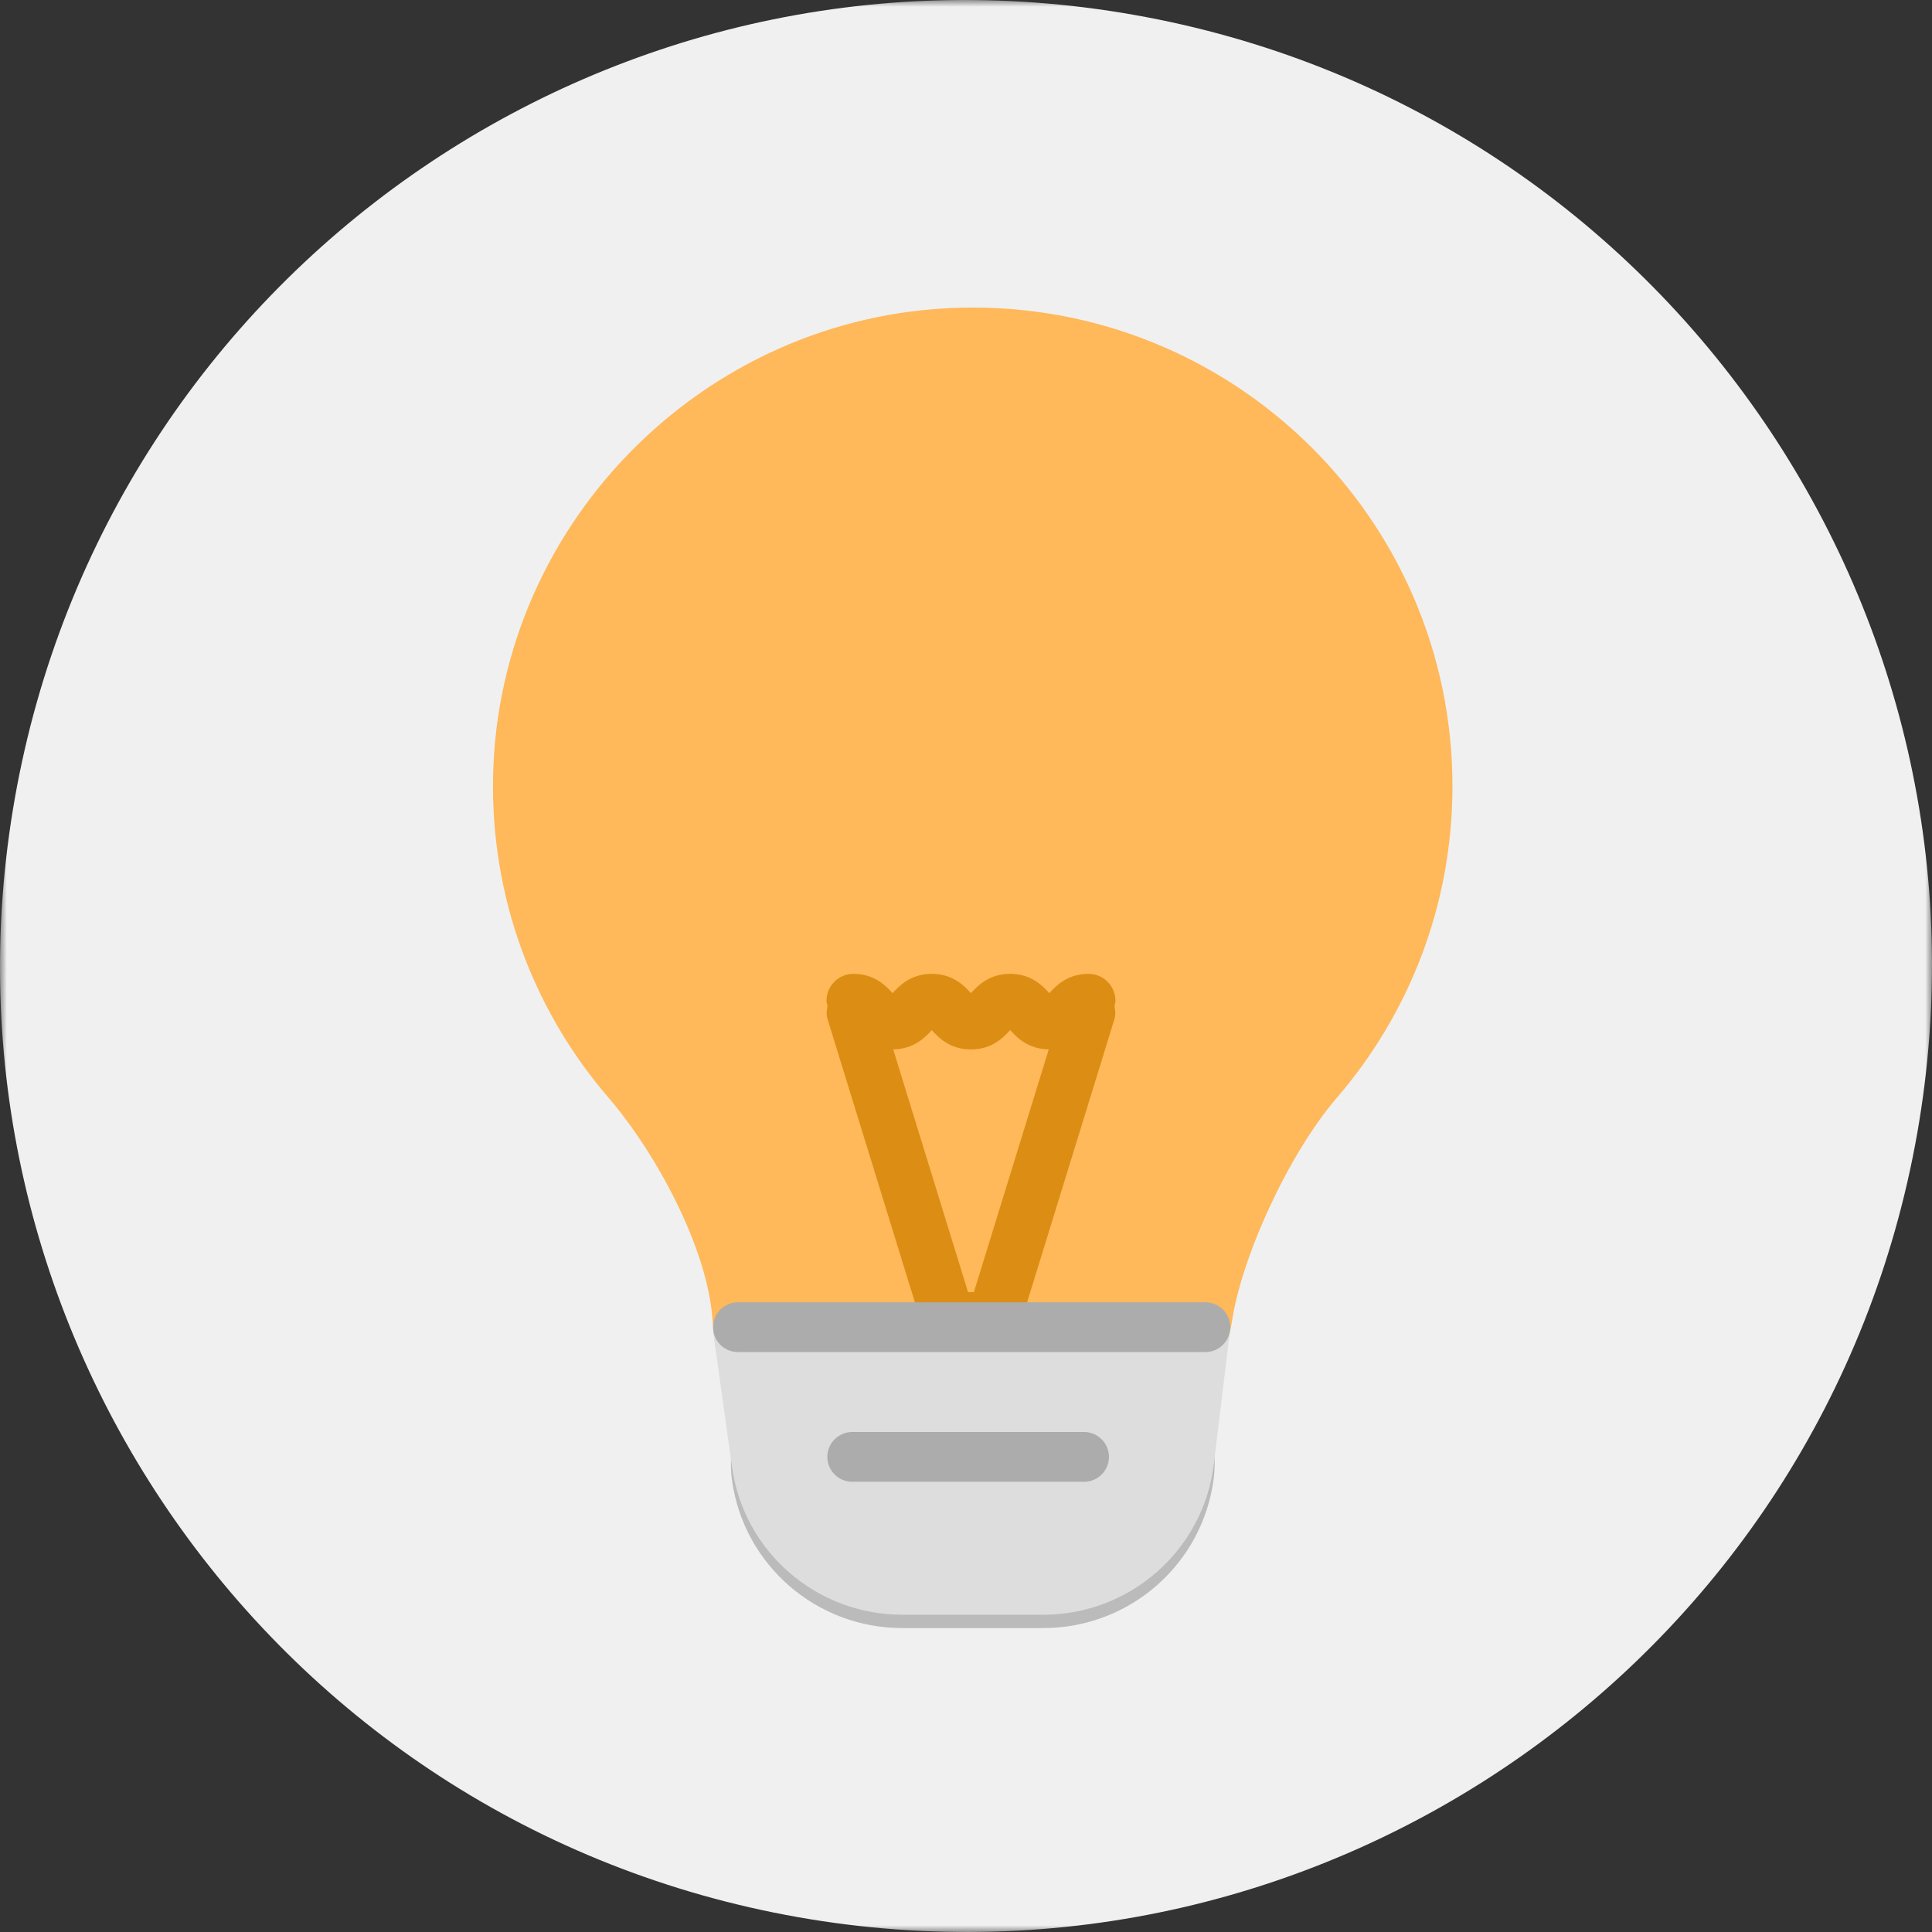
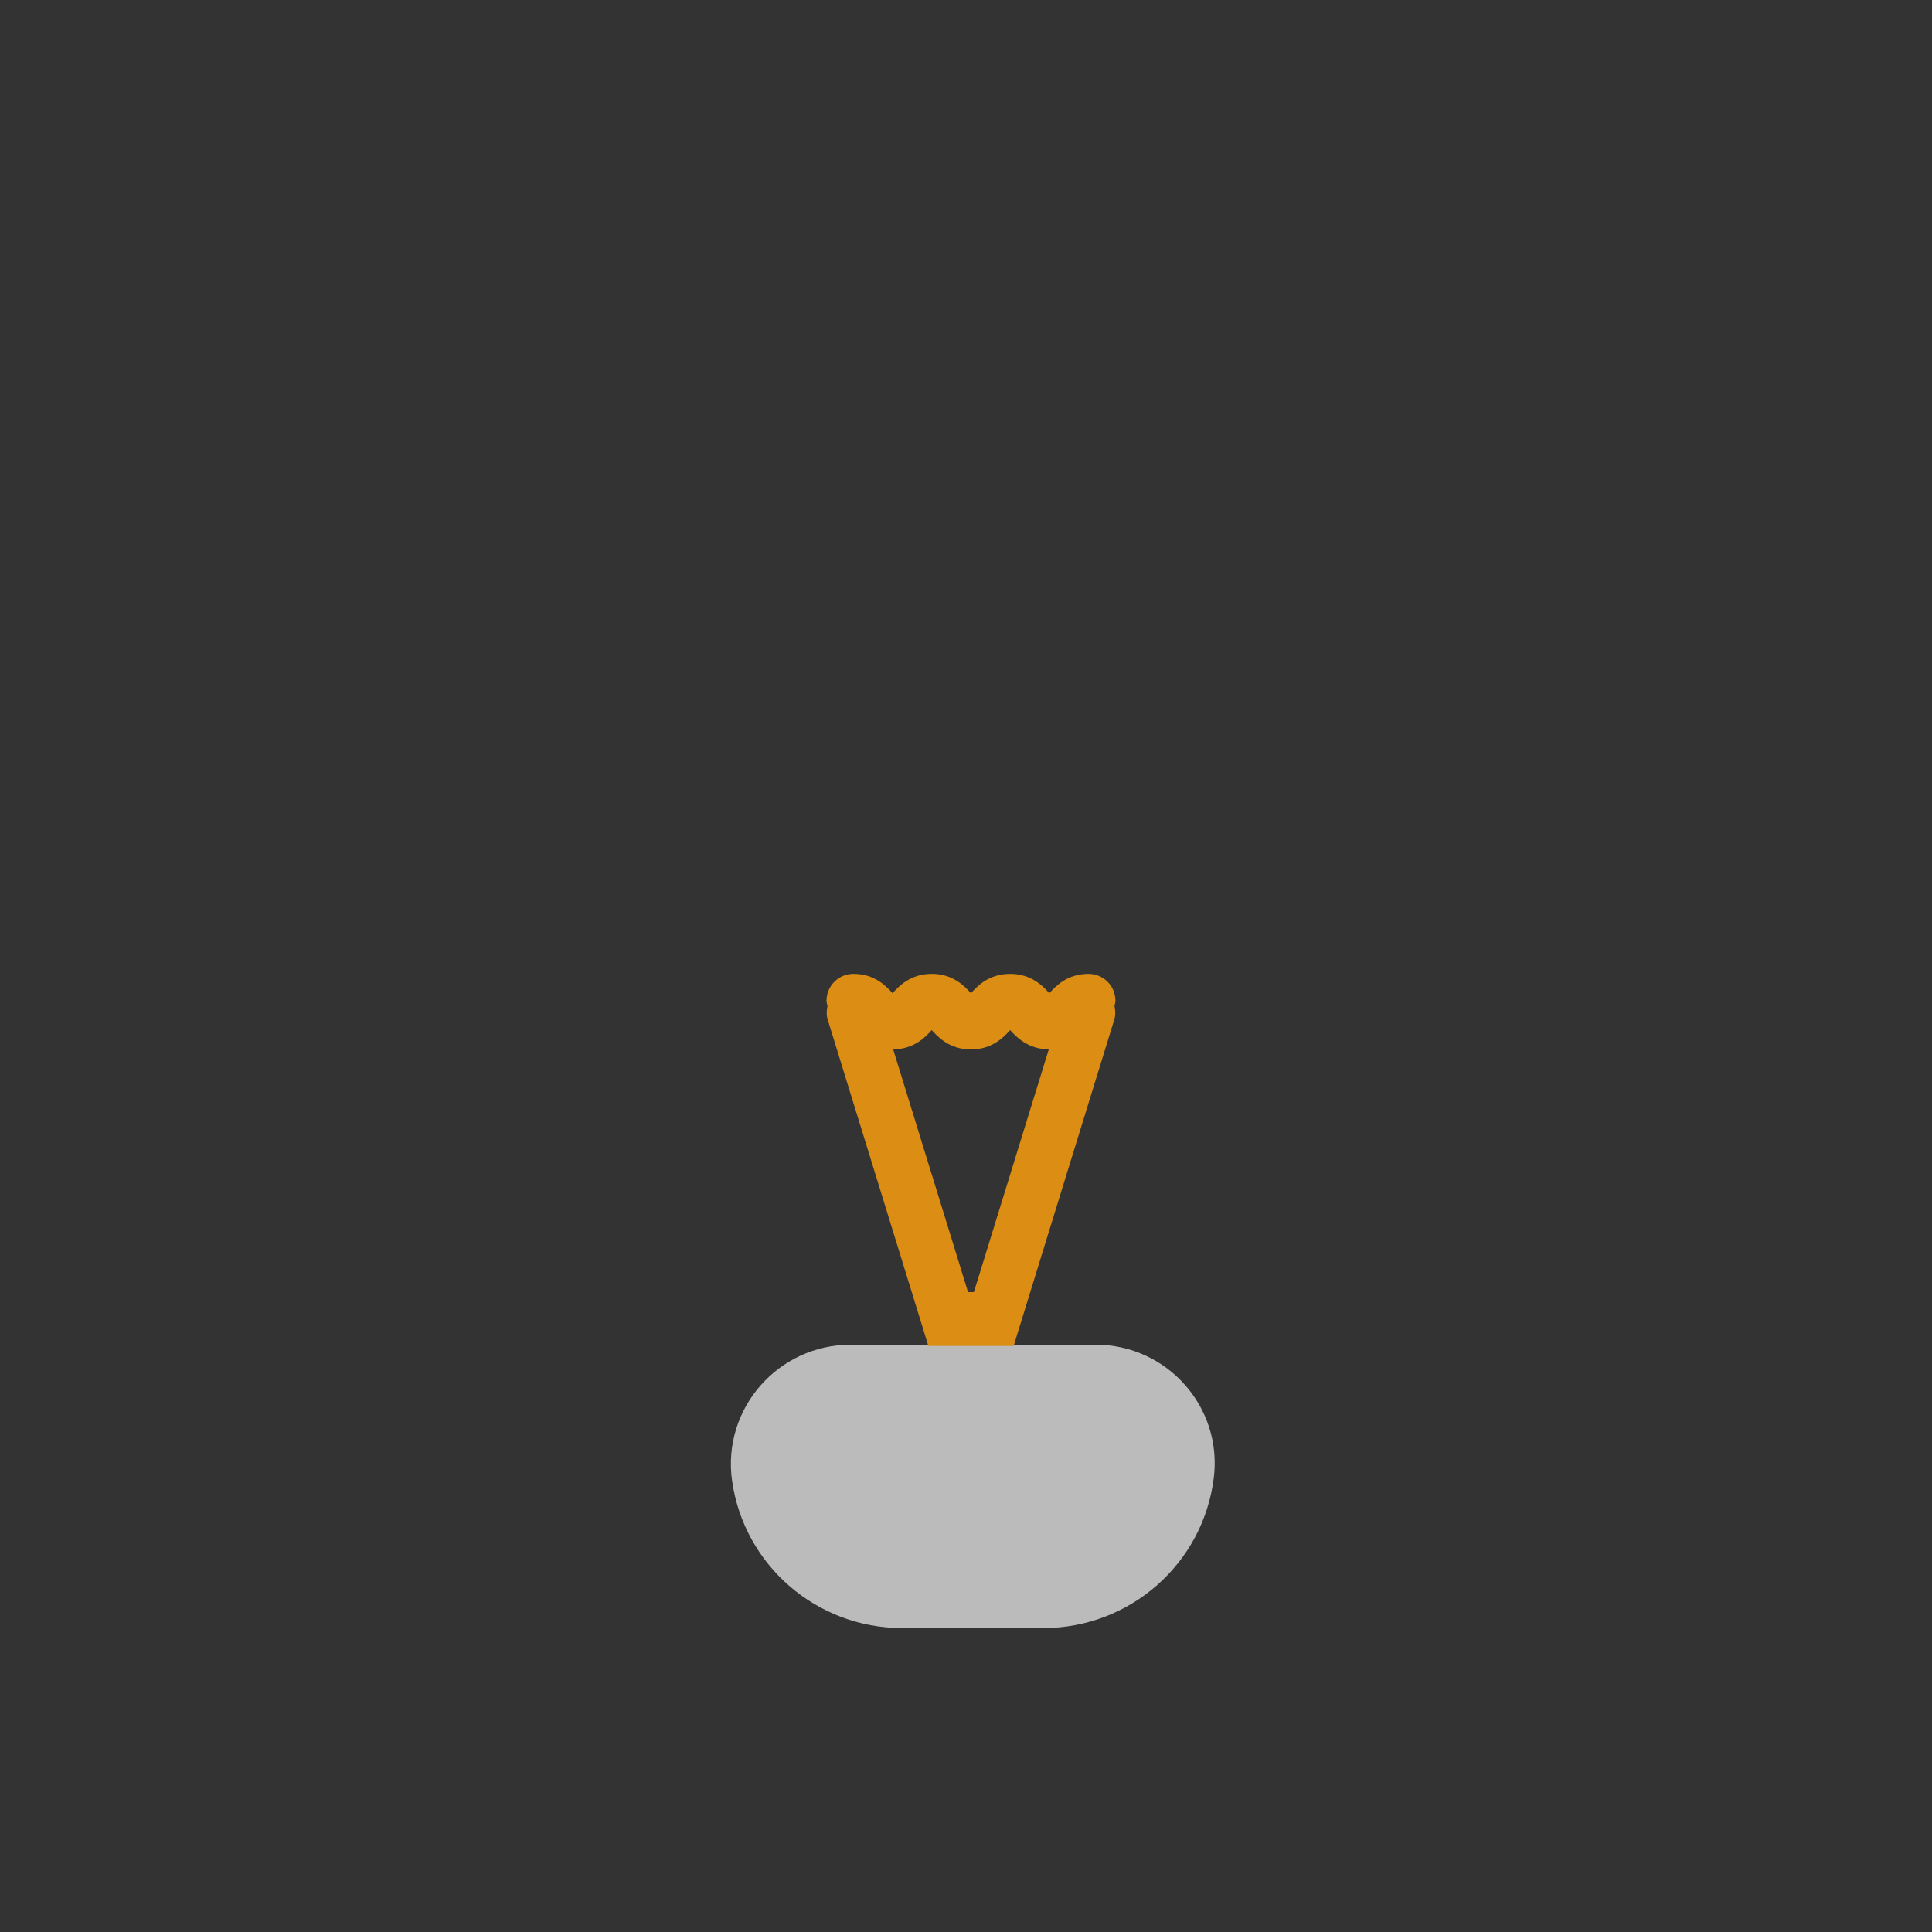
<svg xmlns="http://www.w3.org/2000/svg" xmlns:xlink="http://www.w3.org/1999/xlink" width="144px" height="144px" viewBox="0 0 144 144" version="1.1">
  <rect x="0" y="0" width="144" height="144" fill="#333333" stroke="none" />
  <title>tip_lampadina</title>
  <desc>Created with Sketch.</desc>
  <defs>
    <rect id="path-1" x="0" y="0" width="144" height="144" />
  </defs>
  <g id="tip_lampadina" stroke="none" stroke-width="1" fill="none" fill-rule="evenodd">
    <g id="01.Brand/Ilustrations/bulb">
      <g id="Group">
        <mask id="mask-2" fill="white">
          <use xlink:href="#path-1" />
        </mask>
        <g id="Rectangle-2" />
-         <path d="M142.895,84.49 C135.985,123.65 98.638,149.794 59.491,142.896 C20.344,135.99 -5.796,98.664 1.105,59.504 C8.015,20.352 45.353,-5.8 84.509,1.106 C123.656,8.004 149.796,45.338 142.895,84.49 Z" id="Fill-1" fill="#F0F0F0" mask="url(#mask-2)" />
      </g>
      <g id="zarowka" transform="translate(35, 21)">
        <g id="Shape_12_2_" fill="#FFB85A" fill-rule="nonzero">
-           <path d="M36.635,1.933 C17.24,2.391 1.61,18.497 1.745,37.857 C1.805,46.616 5.032,54.622 10.34,60.797 C13.89,64.929 17.712,71.975 18.102,77.309 C19.988,102.99 51.593,105.694 56.805,77.605 C57.5,72.751 61.023,65.024 64.638,60.824 C70.01,54.585 73.257,46.475 73.257,37.601 C73.257,17.611 56.778,1.46 36.635,1.933 Z" id="Shape" />
-         </g>
+           </g>
        <g id="Shape_12_copy_2_" transform="translate(17.5, 77.122)" fill="#BBBBBB">
          <path d="M29.152,2.102 L10.922,2.102 C5.492,2.102 1.315,6.876 2.062,12.228 C2.942,18.532 8.357,23.226 14.752,23.226 L25.253,23.226 C31.738,23.226 37.197,18.407 37.972,12.001 C38.61,6.734 34.48,2.102 29.152,2.102 Z" id="Shape" />
        </g>
        <g id="Shape_12_copy" transform="translate(17.5, 77.122)" fill="#DDDDDD">
-           <path d="M0.65,1.107 L2.062,11.232 C2.942,17.537 8.357,22.231 14.752,22.231 L25.253,22.231 C31.738,22.231 37.197,17.412 37.972,11.006 L39.17,1.107 L0.65,1.107 Z" id="Shape" />
-         </g>
+           </g>
        <g id="Shape_13" transform="translate(25, 49.756)" fill="#DB8E13" fill-rule="nonzero">
          <path d="M23.137,3.834 C23.137,2.727 22.24,1.829 21.133,1.829 C19.543,1.829 18.68,2.749 18.21,3.271 C17.74,2.749 16.878,1.829 15.287,1.829 C13.697,1.829 12.838,2.749 12.367,3.271 C11.898,2.749 11.035,1.829 9.447,1.829 C7.86,1.829 6.997,2.749 6.527,3.271 C6.058,2.749 5.195,1.829 3.607,1.829 C2.5,1.829 1.603,2.727 1.603,3.834 C1.603,3.973 1.65,4.097 1.677,4.227 C1.605,4.553 1.585,4.894 1.692,5.237 L9.195,29.563 L15.55,29.563 L23.052,5.237 C23.157,4.894 23.137,4.555 23.067,4.227 C23.09,4.095 23.137,3.973 23.137,3.834 Z M12.588,25.552 L12.152,25.552 L6.572,7.458 C8.127,7.439 8.982,6.538 9.447,6.02 C9.918,6.543 10.78,7.463 12.367,7.463 C13.955,7.463 14.818,6.543 15.29,6.02 C15.755,6.538 16.61,7.439 18.17,7.458 L12.588,25.552 Z" id="Shape" />
        </g>
        <g id="Shape_13_copy" transform="translate(17.5, 74.634)" fill="#ACACAC" fill-rule="nonzero">
-           <path d="M37.337,1.43 L2.507,1.43 C1.48,1.43 0.647,2.261 0.647,3.286 C0.647,4.311 1.48,5.142 2.507,5.142 L37.337,5.142 C38.365,5.142 39.197,4.311 39.197,3.286 C39.197,2.259 38.365,1.43 37.337,1.43 Z M28.293,11.098 L11.025,11.098 C9.998,11.098 9.165,11.929 9.165,12.954 C9.165,13.979 9.998,14.81 11.025,14.81 L28.295,14.81 C29.323,14.81 30.155,13.979 30.155,12.954 C30.152,11.927 29.32,11.098 28.293,11.098 Z" id="Shape" />
-         </g>
+           </g>
      </g>
    </g>
  </g>
</svg>